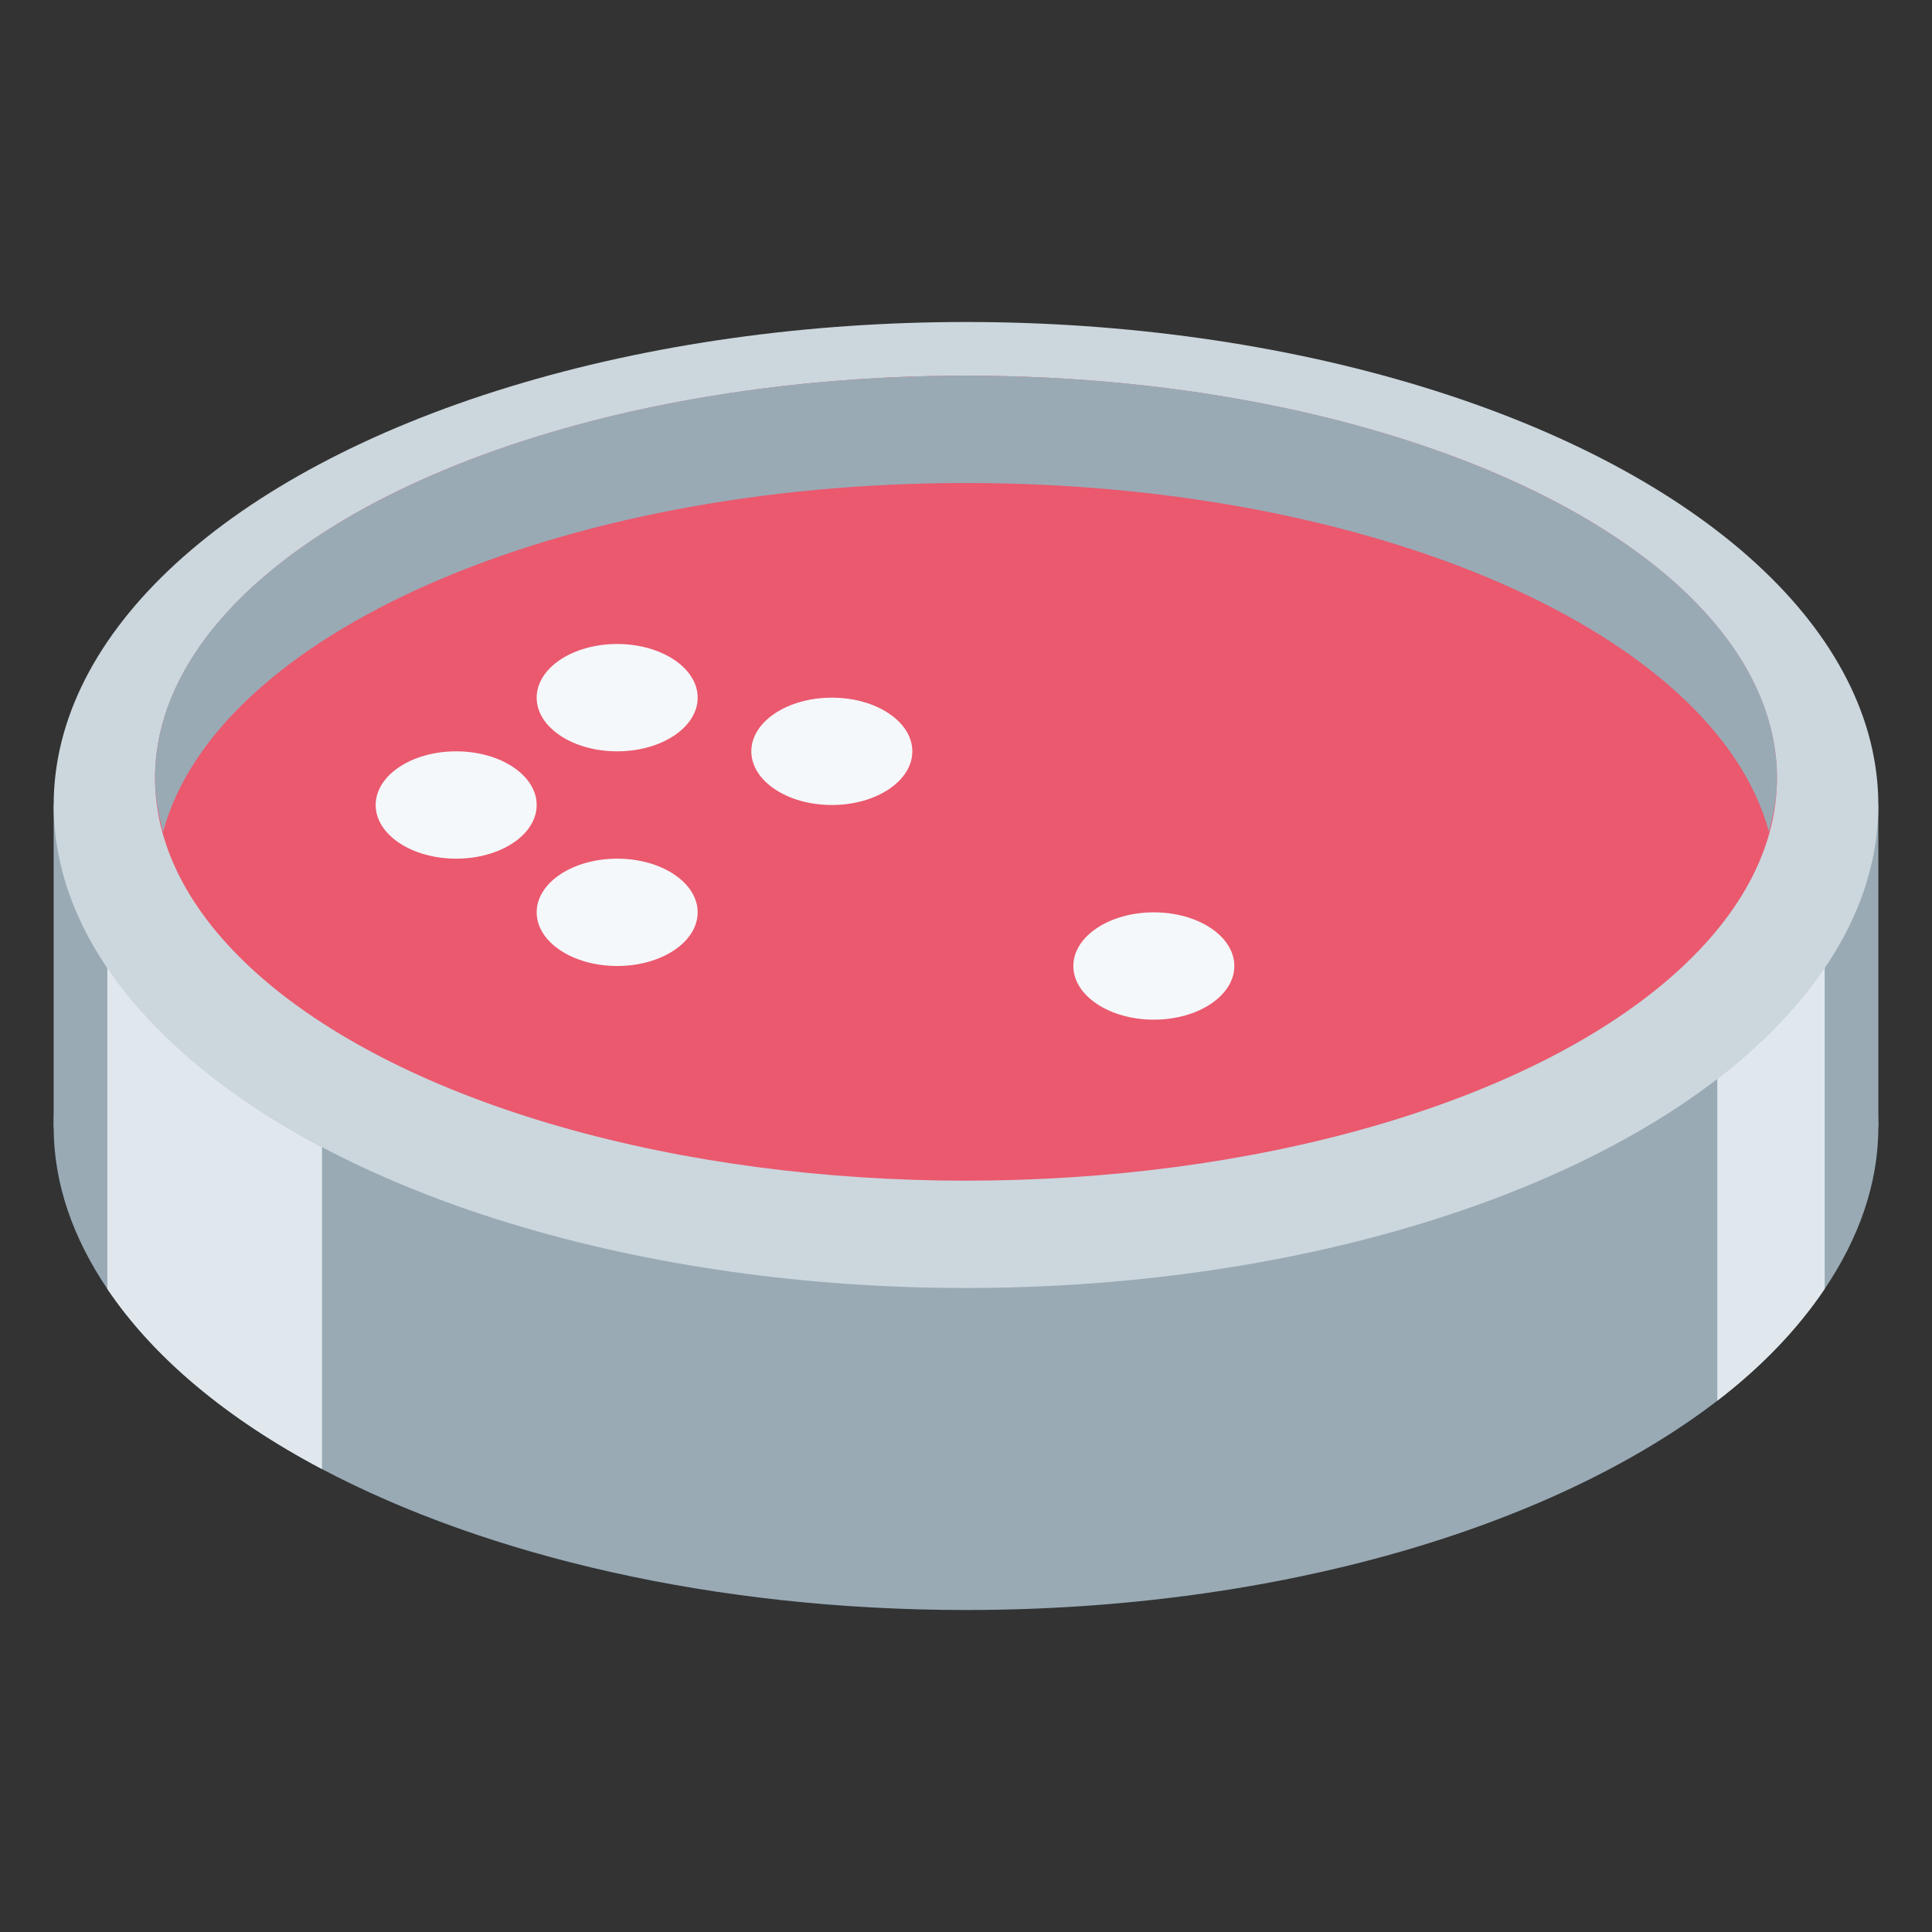
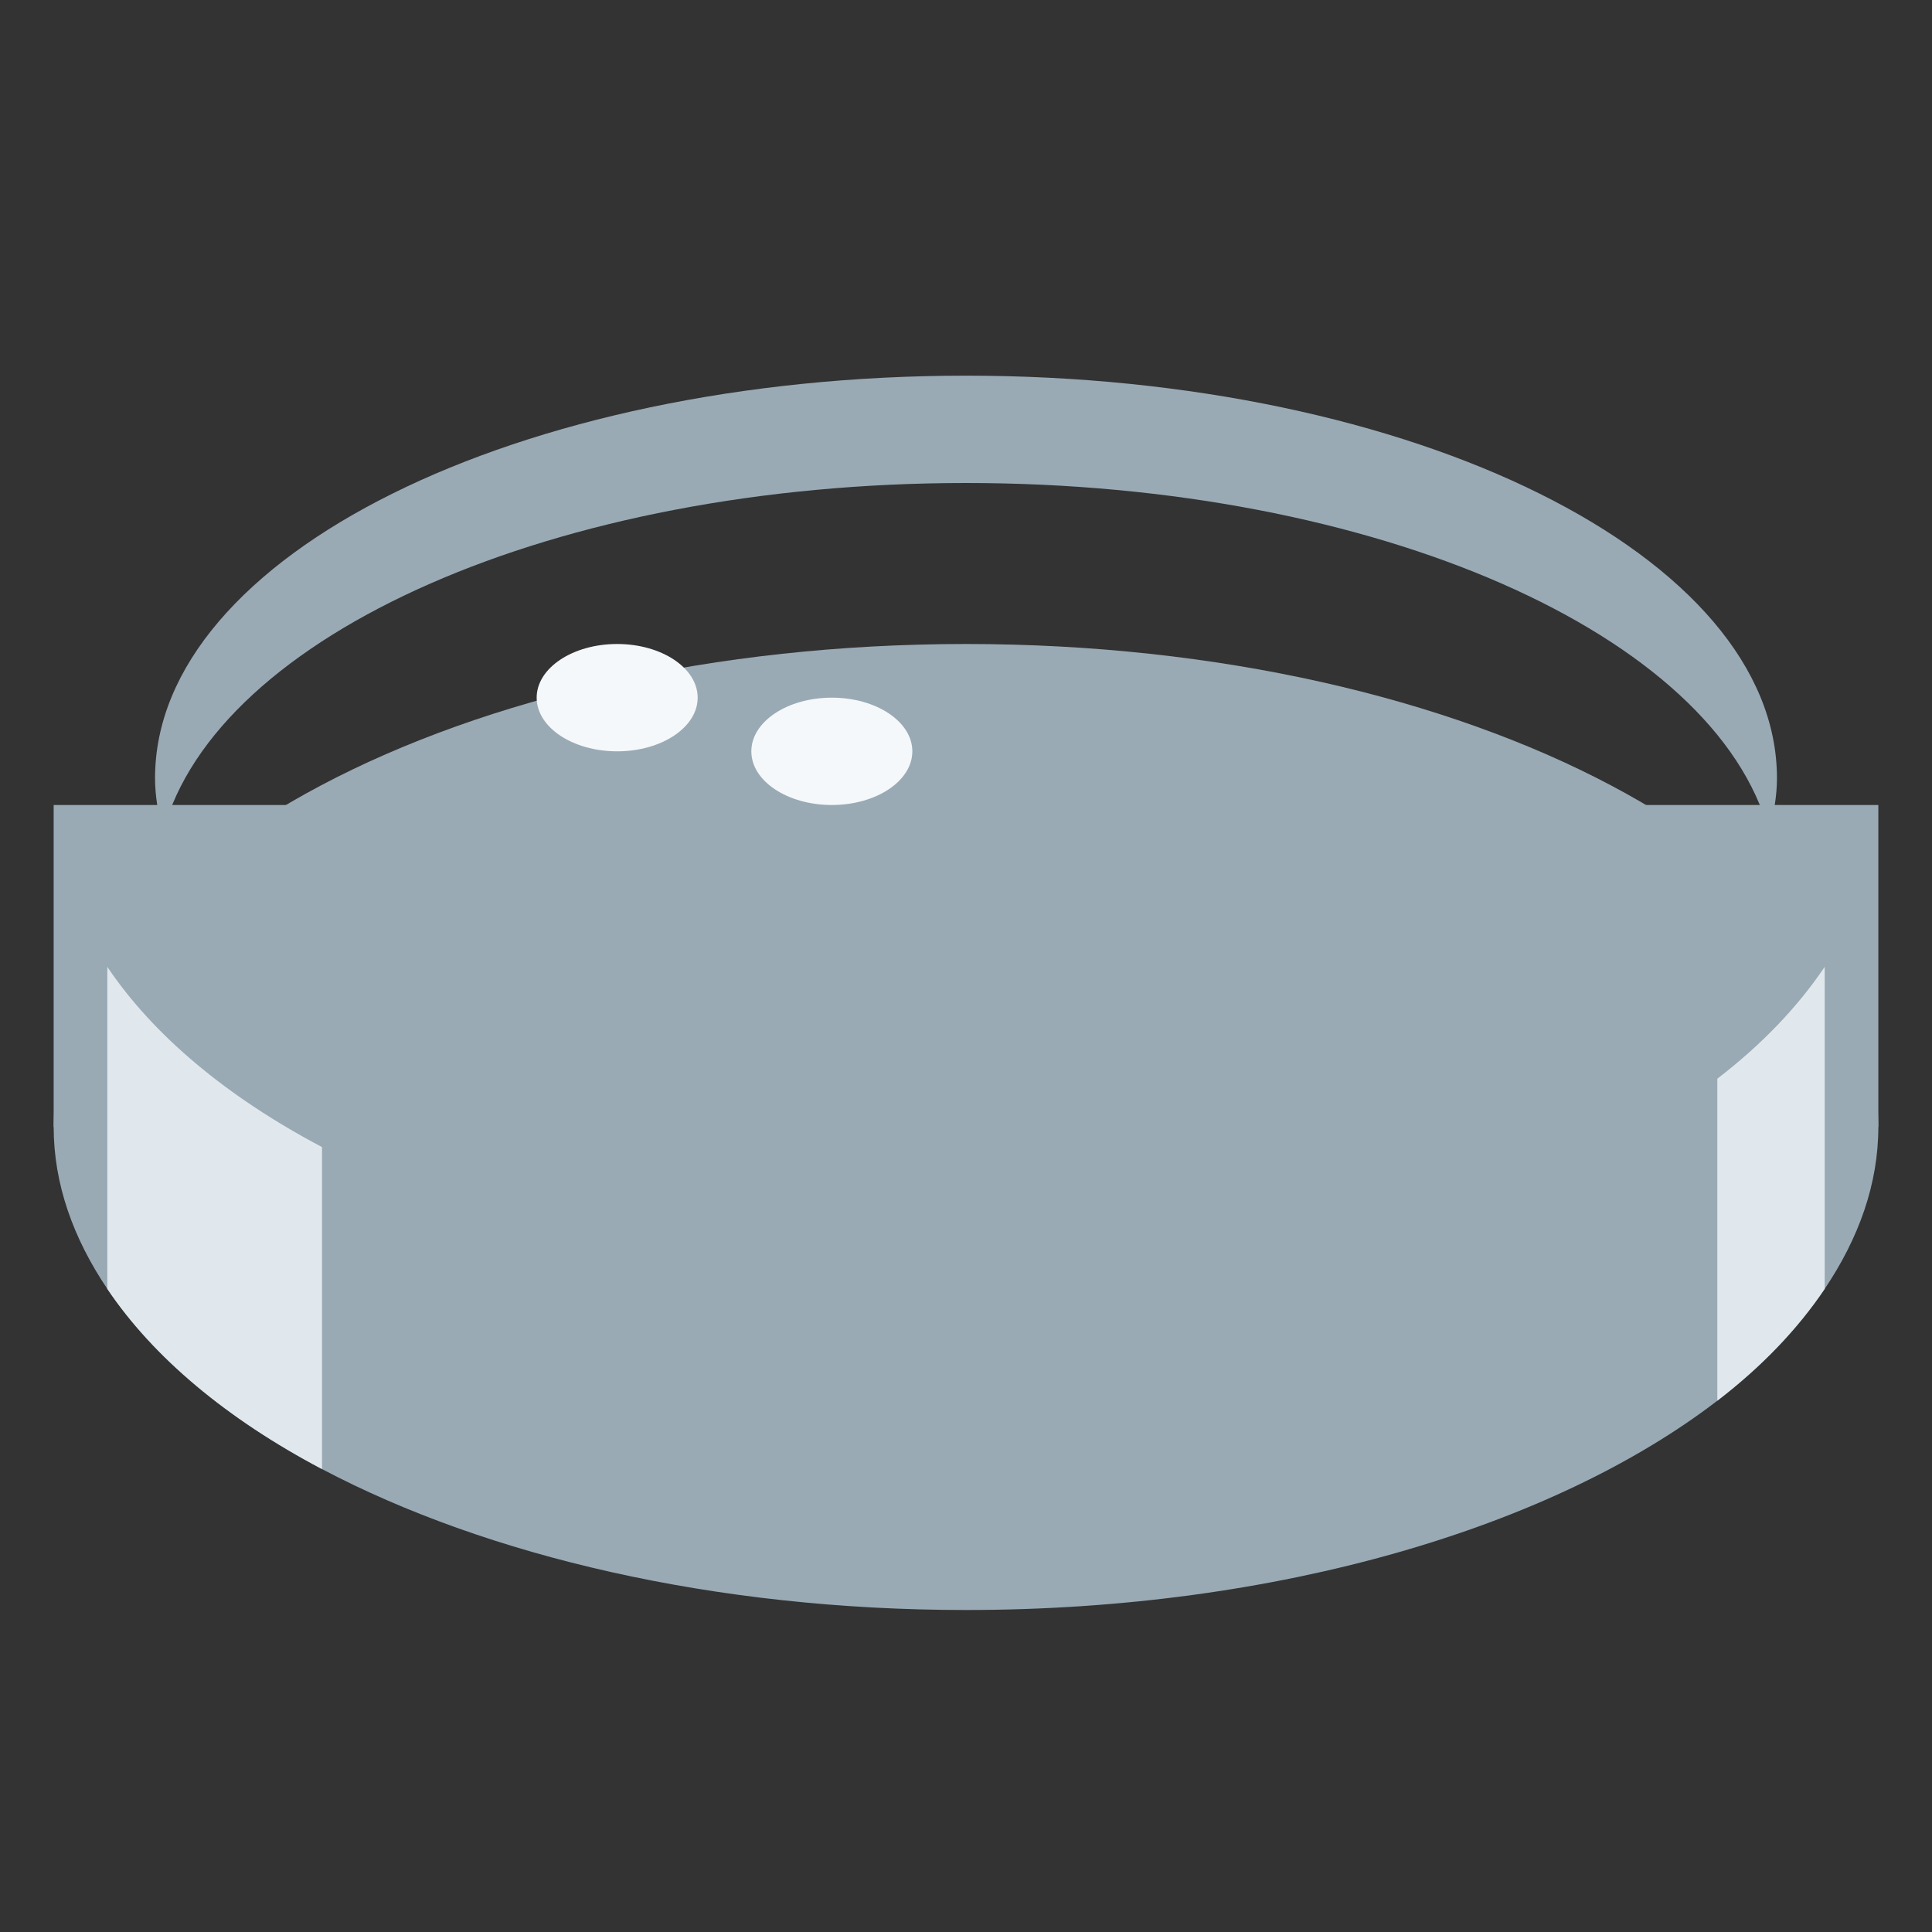
<svg xmlns="http://www.w3.org/2000/svg" width="800px" height="800px" viewBox="0 0 36 36" aria-hidden="true" role="img" class="iconify iconify--twemoji" preserveAspectRatio="xMidYMid meet">
  <rect x="0" y="0" width="36" height="36" fill="#333333" stroke="none" />
  <path fill="#99AAB5" d="M1 15h34v6H1z" />
  <path fill="#99AAB5" d="M18 12c-9.389 0-17 4.029-17 9c0 1.06.364 2.073 1 3.017c.858 1.275 2.226 2.421 4 3.357C9.075 28.996 13.316 30 18 30c5.81 0 10.934-1.545 14-3.9c.832-.639 1.499-1.34 2-2.083c.636-.945 1-1.957 1-3.017c0-4.971-7.611-9-17-9z" />
  <path fill="#E1E8ED" d="M2 18.017v6c.858 1.275 2.226 2.421 4 3.357v-6c-1.774-.936-3.142-2.082-4-3.357zm32 6v-6c-.501.744-1.168 1.444-2 2.083v6c.832-.638 1.499-1.339 2-2.083z" />
-   <ellipse fill="#CCD6DD" cx="18" cy="15" rx="17" ry="9" />
-   <ellipse fill="#EA596E" cx="18" cy="14.5" rx="15.111" ry="7.5" />
-   <path fill="#99AAB5" d="M18 9c7.661 0 13.974 2.832 14.961 6.5c.088-.328.15-.66.15-1C33.111 10.358 26.346 7 18 7S2.889 10.358 2.889 14.5c0 .34.061.672.15 1C4.026 11.832 10.339 9 18 9z" />
+   <path fill="#99AAB5" d="M18 9c7.661 0 13.974 2.832 14.961 6.5c.088-.328.15-.66.15-1C33.111 10.358 26.346 7 18 7S2.889 10.358 2.889 14.5c0 .34.061.672.15 1C4.026 11.832 10.339 9 18 9" />
  <ellipse fill="#F5F8FA" cx="11.5" cy="13" rx="1.5" ry="1" />
-   <ellipse fill="#F5F8FA" cx="8.5" cy="15" rx="1.5" ry="1" />
  <ellipse fill="#F5F8FA" cx="15.5" cy="14" rx="1.5" ry="1" />
-   <ellipse fill="#F5F8FA" cx="11.5" cy="17" rx="1.5" ry="1" />
-   <ellipse fill="#F5F8FA" cx="21.5" cy="18" rx="1.5" ry="1" />
</svg>